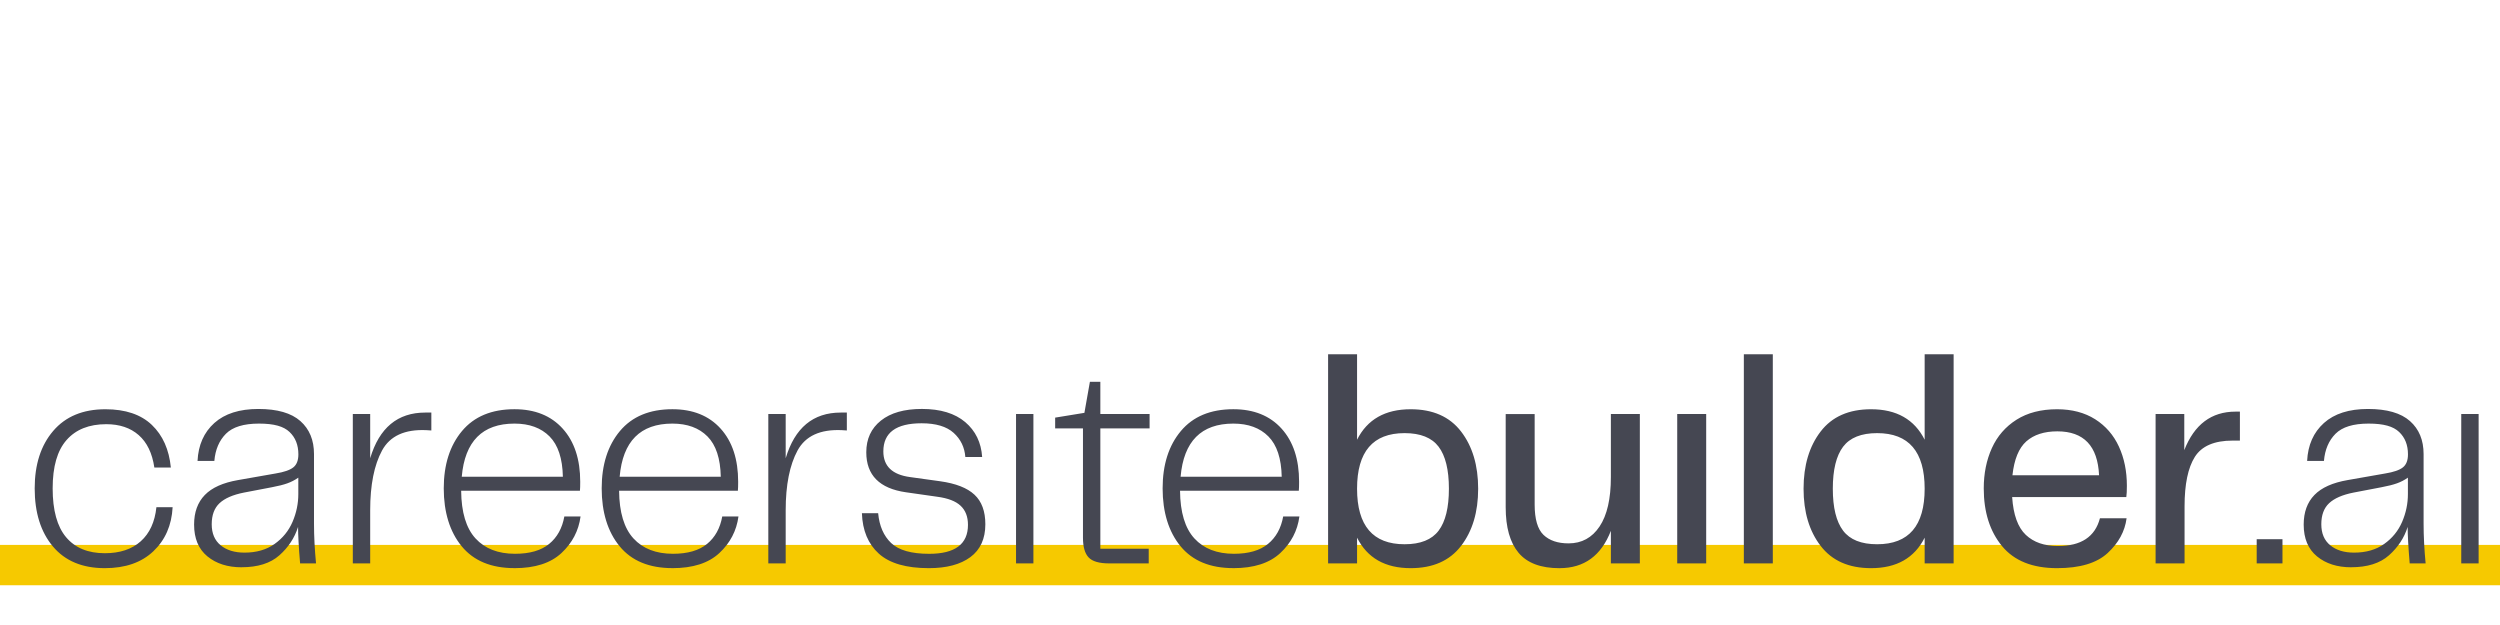
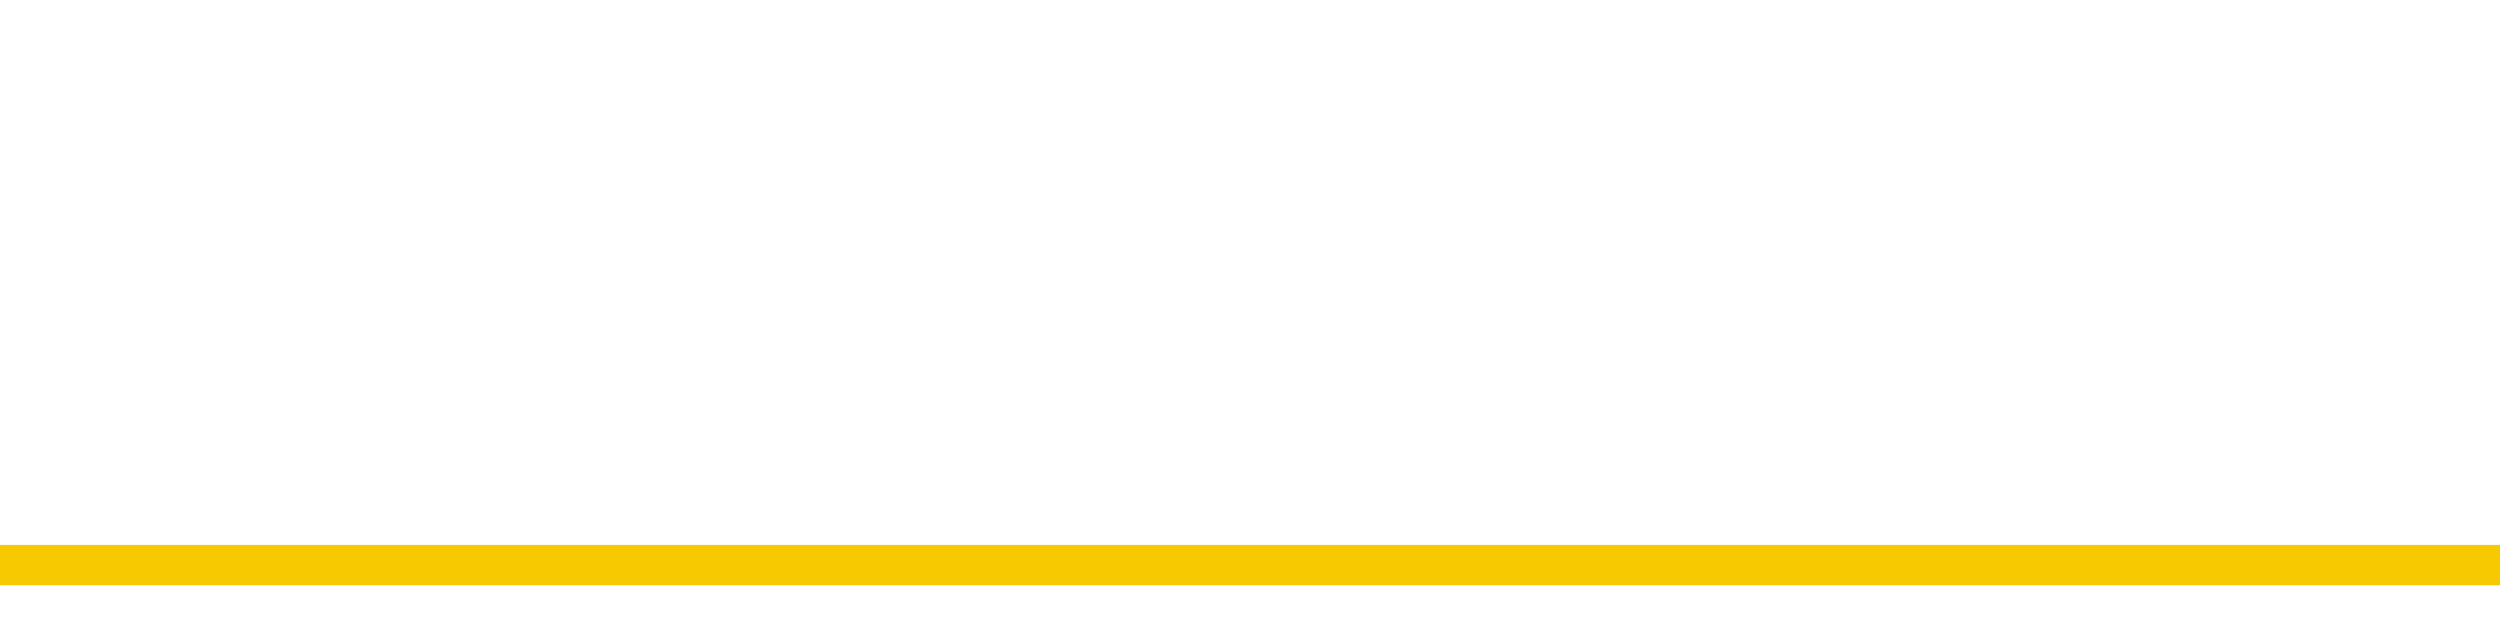
<svg xmlns="http://www.w3.org/2000/svg" id="Ebene_1" data-name="Ebene 1" viewBox="0 0 800 200">
  <defs>
    <style>
      .cls-1 {
        clip-path: url(#clippath);
      }

      .cls-2 {
        fill: none;
      }

      .cls-2, .cls-3, .cls-4 {
        stroke-width: 0px;
      }

      .cls-3 {
        fill: #454752;
      }

      .cls-4 {
        fill: #f6c900;
      }
    </style>
    <clipPath id="clippath">
      <rect class="cls-2" y="113.37" width="800" height="73.92" />
    </clipPath>
  </defs>
  <rect class="cls-4" y="174.37" width="800" height="12.91" />
  <g class="cls-1">
-     <path class="cls-3" d="M787.6,180.28h5.56v-47.79h-5.56v47.79ZM742.82,167.76c0-2.93.83-5.18,2.5-6.74,1.67-1.56,4.26-2.69,7.79-3.39l8.99-1.72c2.04-.38,3.68-.8,4.91-1.24,1.24-.44,2.41-1.05,3.52-1.82v5.26c0,3.06-.62,6.02-1.85,8.89-1.24,2.87-3.15,5.23-5.75,7.07-2.6,1.85-5.81,2.77-9.64,2.77-3.15,0-5.69-.78-7.6-2.34-1.92-1.56-2.87-3.81-2.87-6.74M752.37,181.52c5.19,0,9.23-1.27,12.1-3.82,2.87-2.55,4.87-5.57,5.98-9.08,0,2.55.21,6.44.65,11.66h5.1c-.43-4.46-.65-8.7-.65-12.71v-22.27c0-4.46-1.45-7.98-4.36-10.56-2.91-2.58-7.39-3.87-13.44-3.87s-10.76,1.5-14.09,4.49c-3.34,3-5.13,7.04-5.38,12.14h5.38c.31-3.63,1.55-6.53,3.71-8.7,2.16-2.17,5.69-3.25,10.57-3.25s7.9.89,9.78,2.68c1.88,1.78,2.83,4.17,2.83,7.17,0,1.91-.54,3.3-1.62,4.16-1.08.86-2.98,1.52-5.7,1.96l-11.96,2.1c-4.82.83-8.38,2.42-10.66,4.78-2.29,2.36-3.43,5.51-3.43,9.46,0,4.46,1.42,7.85,4.26,10.18,2.84,2.33,6.49,3.49,10.94,3.49M722.14,180.28h8.25v-7.74h-8.25v7.74ZM689.79,180.28h9.27v-18.26c0-7.07,1.1-12.35,3.29-15.82,2.19-3.47,6.23-5.21,12.1-5.21h2.32v-9.27h-1.39c-7.73,0-13.2,4.11-16.41,12.33v-11.56h-9.18v47.79ZM643.98,152.08c.56-5.1,2.04-8.71,4.45-10.85,2.41-2.13,5.72-3.2,9.92-3.2,8.47,0,12.92,4.68,13.35,14.05h-27.72ZM658.26,181.81c7.29,0,12.69-1.61,16.18-4.83,3.49-3.22,5.52-6.93,6.07-11.14h-8.53c-1.55,5.93-6.03,8.89-13.44,8.89-4.33,0-7.76-1.19-10.29-3.58-2.53-2.39-3.99-6.42-4.36-12.09h36.53c.12-.83.18-2.04.18-3.63,0-4.65-.85-8.82-2.55-12.52-1.7-3.69-4.23-6.61-7.6-8.75-3.37-2.13-7.43-3.2-12.19-3.2-5.13,0-9.46,1.12-12.98,3.35-3.52,2.23-6.15,5.26-7.88,9.08-1.73,3.82-2.6,8.12-2.6,12.9,0,7.58,1.95,13.73,5.84,18.45,3.89,4.72,9.77,7.07,17.62,7.07M586.5,156.38c0-6.05,1.1-10.53,3.29-13.43,2.19-2.9,5.83-4.35,10.89-4.35,10.14,0,15.21,5.93,15.21,17.78s-5.07,17.78-15.21,17.78c-5.07,0-8.7-1.45-10.89-4.35-2.19-2.9-3.29-7.37-3.29-13.43M598.74,130.96c-7.11,0-12.49,2.37-16.13,7.12-3.65,4.75-5.47,10.85-5.47,18.31s1.82,13.56,5.47,18.3c3.65,4.75,9.02,7.12,16.13,7.12,8.16,0,13.88-3.25,17.15-9.75v8.22h9.27v-66.91h-9.27v27.34c-3.28-6.5-8.99-9.75-17.15-9.75M558.03,180.28h9.27v-66.91h-9.27v66.91ZM536.71,180.28h9.27v-47.79h-9.27v47.79ZM499.07,181.81c7.85,0,13.32-3.98,16.41-11.95v10.42h9.27v-47.79h-9.27v20.17c0,6.95-1.21,12.22-3.62,15.82-2.41,3.6-5.72,5.4-9.92,5.4-3.46,0-6.13-.91-8.02-2.72-1.89-1.82-2.83-5.05-2.83-9.7v-28.96h-9.27v29.82c0,6.44,1.37,11.3,4.13,14.58,2.75,3.28,7.12,4.92,13.12,4.92M434.26,156.38c0-11.85,5.07-17.78,15.21-17.78,5.07,0,8.7,1.45,10.89,4.35,2.19,2.9,3.29,7.38,3.29,13.43s-1.1,10.53-3.29,13.43c-2.19,2.9-5.83,4.35-10.89,4.35-10.14,0-15.21-5.93-15.21-17.78M451.41,130.96c-8.16,0-13.88,3.25-17.15,9.75v-27.34h-9.27v66.91h9.27v-8.22c3.28,6.5,8.99,9.75,17.15,9.75,7.11,0,12.48-2.37,16.13-7.12,3.65-4.75,5.47-10.85,5.47-18.3s-1.82-13.56-5.47-18.31c-3.65-4.75-9.02-7.12-16.13-7.12M377.79,152.56c.99-11.34,6.61-17.01,16.88-17.01,4.76,0,8.5,1.37,11.22,4.11,2.72,2.74,4.14,7.04,4.26,12.9h-32.36ZM394.67,181.81c6.55,0,11.56-1.61,15.02-4.83,3.46-3.22,5.5-7.12,6.12-11.71h-5.19c-.68,3.76-2.3,6.69-4.87,8.79-2.56,2.1-6.2,3.15-10.89,3.15-5.44,0-9.66-1.64-12.66-4.92-3-3.28-4.53-8.36-4.59-15.25h38.01c.06-.64.09-1.59.09-2.87,0-7.2-1.87-12.87-5.61-17.01-3.74-4.14-8.89-6.21-15.44-6.21-7.29,0-12.89,2.33-16.78,6.98-3.9,4.65-5.84,10.77-5.84,18.35s1.91,13.89,5.75,18.54c3.83,4.65,9.46,6.98,16.88,6.98M354.98,180.28h12.61v-4.68h-15.48v-38.52h15.76v-4.59h-15.76v-10.32h-3.34l-1.76,9.94-9.36,1.53v3.44h8.9v34.99c0,2.93.6,5.03,1.81,6.31,1.21,1.28,3.41,1.91,6.63,1.91M325.13,180.28h5.56v-47.79h-5.56v47.79ZM281,164.22h-5.19c.19,5.54,1.99,9.86,5.42,12.95,3.43,3.09,8.76,4.64,15.99,4.64,5.69,0,10.12-1.18,13.31-3.54,3.18-2.36,4.78-5.86,4.78-10.51,0-4.14-1.16-7.3-3.48-9.46-2.32-2.17-5.98-3.6-10.99-4.3l-9.64-1.34c-5.69-.77-8.53-3.5-8.53-8.22,0-5.99,4.08-8.99,12.24-8.99,4.57,0,7.99,1.02,10.25,3.06,2.26,2.04,3.51,4.62,3.75,7.74h5.38c-.31-4.65-2.12-8.38-5.42-11.18-3.31-2.8-7.93-4.21-13.86-4.21-5.63,0-10,1.24-13.12,3.73-3.12,2.49-4.68,5.86-4.68,10.13,0,7.33,4.23,11.6,12.7,12.81l10.01,1.43c3.4.45,5.89,1.4,7.46,2.87,1.58,1.47,2.37,3.51,2.37,6.12,0,6.18-4.14,9.27-12.42,9.27-5.69,0-9.74-1.15-12.15-3.44-2.41-2.29-3.8-5.48-4.17-9.56M245.86,180.28h5.56v-17.01c0-8.09,1.27-14.46,3.8-19.12,2.53-4.65,7.26-6.82,14.19-6.5l1.58.1v-5.73h-1.95c-8.84,0-14.71,4.87-17.62,14.62v-14.15h-5.56v47.79ZM198.29,152.56c.99-11.34,6.61-17.01,16.88-17.01,4.76,0,8.5,1.37,11.22,4.11,2.72,2.74,4.14,7.04,4.26,12.9h-32.36ZM215.17,181.81c6.55,0,11.56-1.61,15.02-4.83,3.46-3.22,5.5-7.12,6.12-11.71h-5.19c-.68,3.76-2.3,6.69-4.87,8.79-2.56,2.1-6.2,3.15-10.89,3.15-5.44,0-9.66-1.64-12.66-4.92-3-3.28-4.53-8.36-4.59-15.25h38.01c.06-.64.09-1.59.09-2.87,0-7.2-1.87-12.87-5.61-17.01-3.74-4.14-8.89-6.21-15.44-6.21-7.29,0-12.89,2.33-16.78,6.98-3.89,4.65-5.84,10.77-5.84,18.35s1.91,13.89,5.75,18.54c3.83,4.65,9.46,6.98,16.88,6.98M147.76,152.56c.99-11.34,6.61-17.01,16.88-17.01,4.76,0,8.5,1.37,11.22,4.11,2.72,2.74,4.14,7.04,4.26,12.9h-32.36ZM164.64,181.81c6.55,0,11.56-1.61,15.02-4.83,3.46-3.22,5.5-7.12,6.12-11.71h-5.19c-.68,3.76-2.3,6.69-4.87,8.79-2.57,2.1-6.2,3.15-10.9,3.15-5.44,0-9.66-1.64-12.66-4.92-3-3.28-4.53-8.36-4.59-15.25h38.01c.06-.64.09-1.59.09-2.87,0-7.2-1.87-12.87-5.61-17.01-3.74-4.14-8.89-6.21-15.44-6.21-7.29,0-12.89,2.33-16.78,6.98-3.89,4.65-5.84,10.77-5.84,18.35s1.92,13.89,5.75,18.54c3.83,4.65,9.46,6.98,16.88,6.98M112.9,180.28h5.56v-17.01c0-8.09,1.27-14.46,3.8-19.12,2.53-4.65,7.26-6.82,14.19-6.5l1.58.1v-5.73h-1.95c-8.84,0-14.71,4.87-17.62,14.62v-14.15h-5.56v47.79ZM67.75,167.76c0-2.93.83-5.18,2.5-6.74,1.67-1.56,4.26-2.69,7.79-3.39l8.99-1.72c2.04-.38,3.68-.8,4.91-1.24,1.24-.44,2.41-1.05,3.52-1.82v5.26c0,3.06-.62,6.02-1.85,8.89-1.24,2.87-3.15,5.23-5.75,7.07-2.6,1.85-5.81,2.77-9.64,2.77-3.15,0-5.69-.78-7.6-2.34-1.92-1.56-2.87-3.81-2.87-6.74M77.3,181.52c5.19,0,9.23-1.27,12.1-3.82,2.87-2.55,4.87-5.57,5.98-9.08,0,2.55.21,6.44.65,11.66h5.1c-.43-4.46-.65-8.7-.65-12.71v-22.27c0-4.46-1.45-7.98-4.36-10.56-2.91-2.58-7.39-3.87-13.44-3.87s-10.76,1.5-14.09,4.49c-3.34,3-5.13,7.04-5.38,12.14h5.38c.31-3.63,1.55-6.53,3.71-8.7,2.16-2.17,5.69-3.25,10.57-3.25s7.9.89,9.78,2.68c1.88,1.78,2.83,4.17,2.83,7.17,0,1.91-.54,3.3-1.62,4.16-1.08.86-2.98,1.52-5.7,1.96l-11.96,2.1c-4.82.83-8.38,2.42-10.66,4.78-2.29,2.36-3.43,5.51-3.43,9.46,0,4.46,1.42,7.85,4.26,10.18,2.84,2.33,6.49,3.49,10.94,3.49M11.1,156.29c0,7.78,1.95,13.97,5.84,18.59,3.89,4.62,9.43,6.93,16.6,6.93,6.55,0,11.73-1.8,15.53-5.4,3.8-3.6,5.86-8.3,6.17-14.1h-5.19c-.5,4.72-2.16,8.35-5.01,10.9-2.84,2.55-6.68,3.82-11.5,3.82-5.38,0-9.5-1.7-12.38-5.11-2.87-3.41-4.31-8.62-4.31-15.63s1.48-12.11,4.45-15.48c2.97-3.38,7.2-5.07,12.7-5.07,4.26,0,7.73,1.16,10.38,3.49,2.66,2.33,4.33,5.78,5.01,10.37h5.28c-.56-5.73-2.58-10.28-6.07-13.62-3.49-3.34-8.45-5.02-14.88-5.02-7.17,0-12.74,2.31-16.69,6.93-3.96,4.62-5.93,10.75-5.93,18.4" />
-   </g>
+     </g>
</svg>